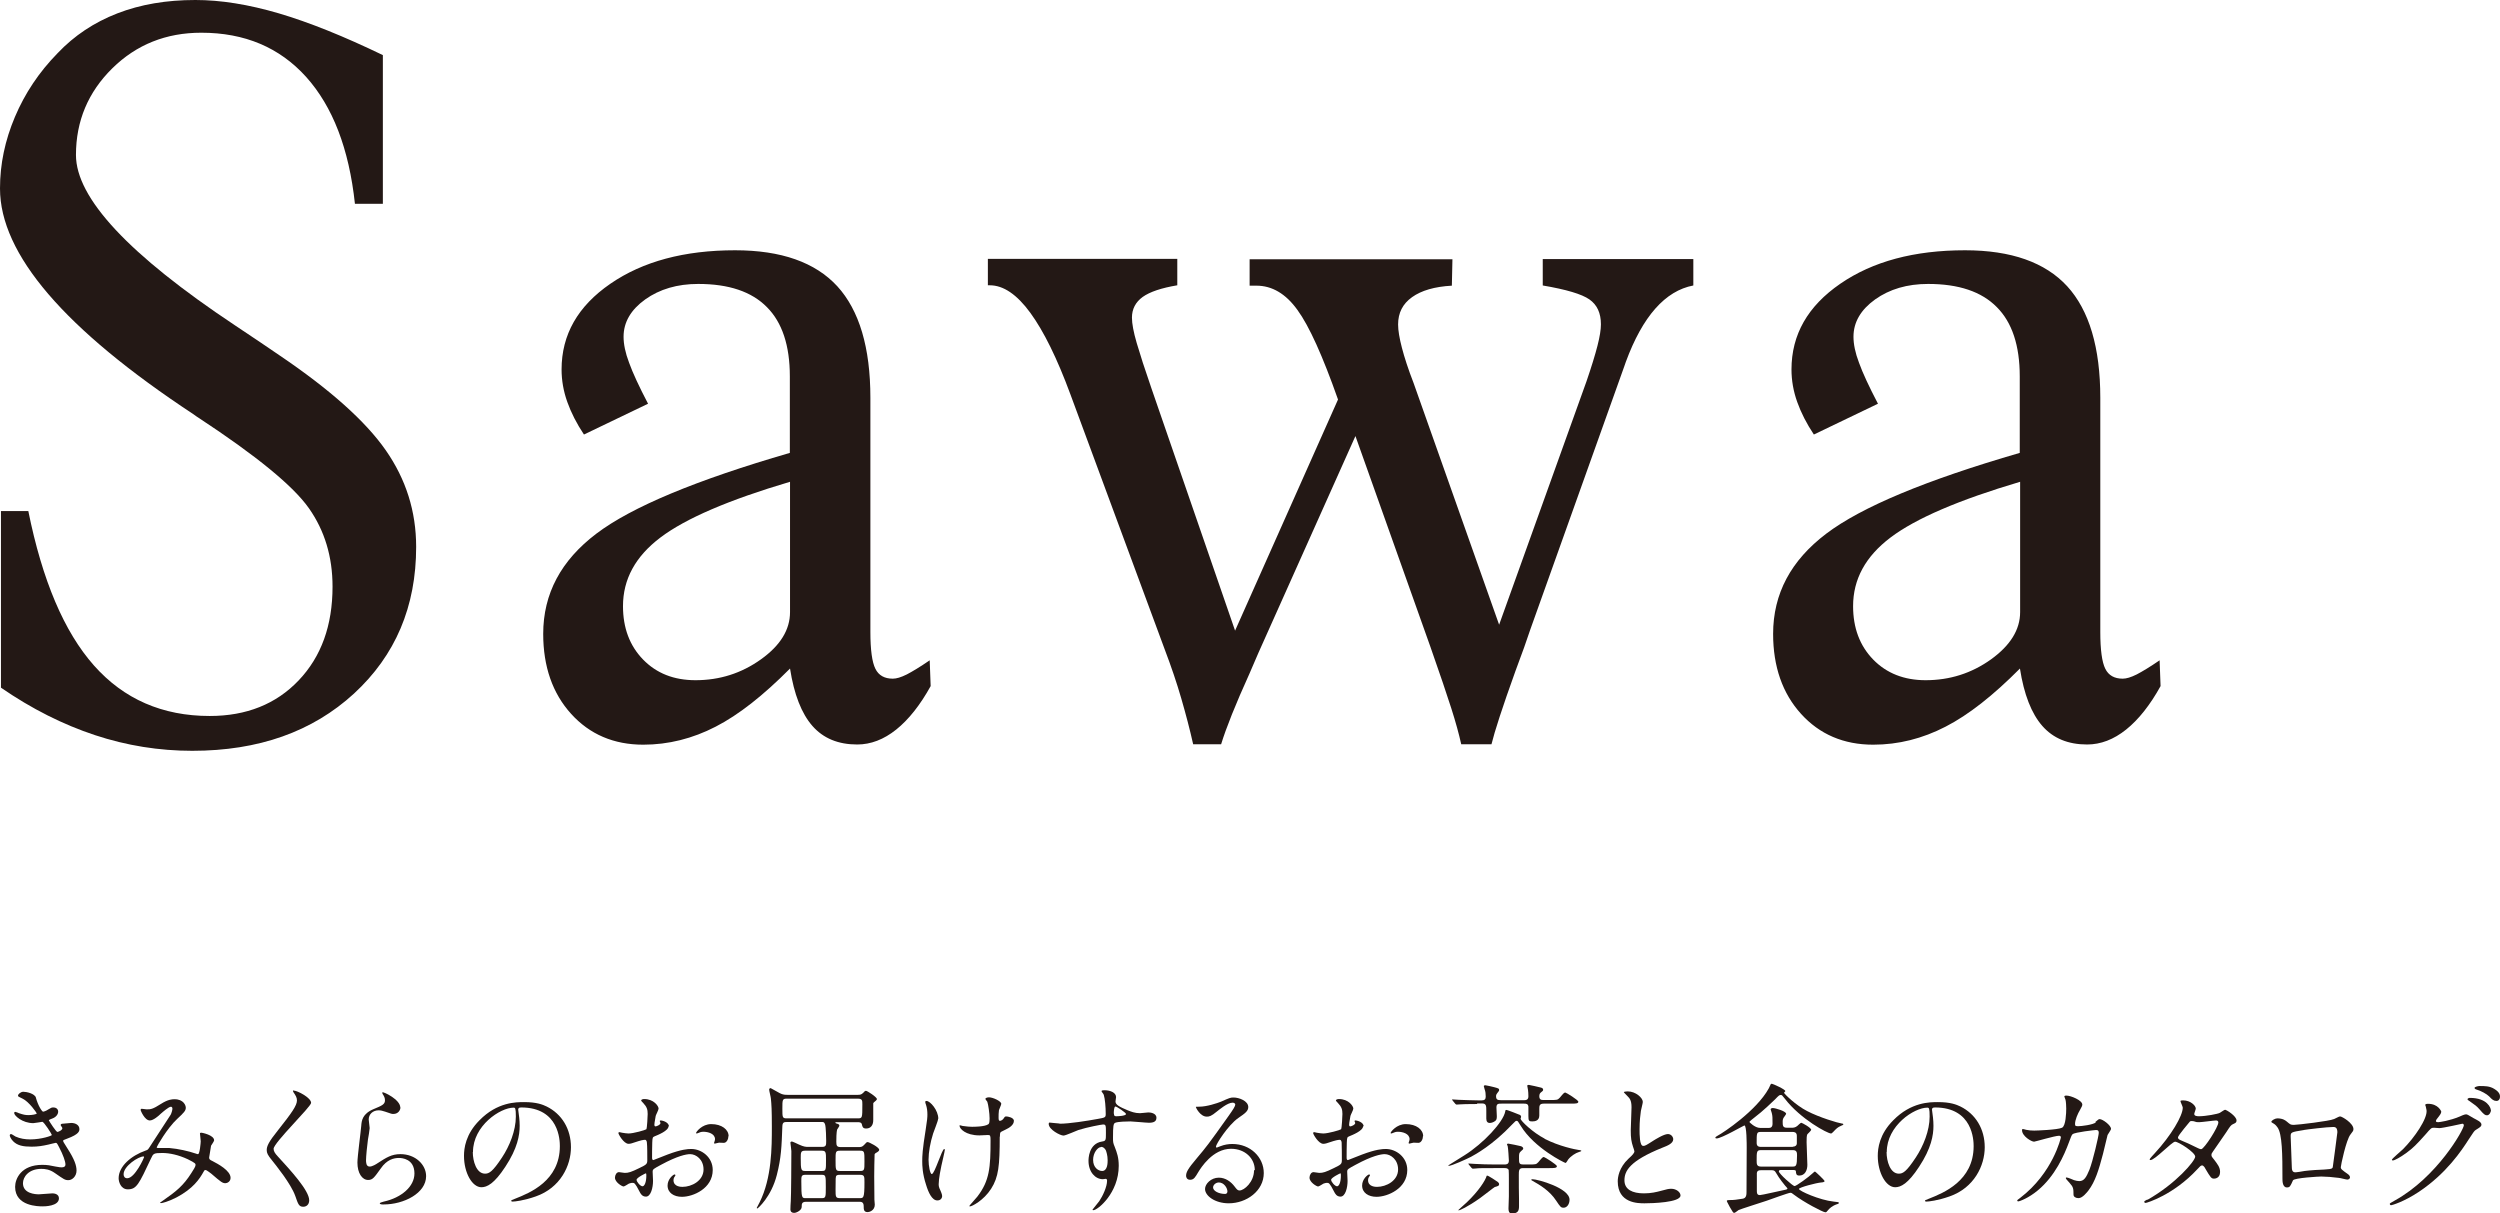
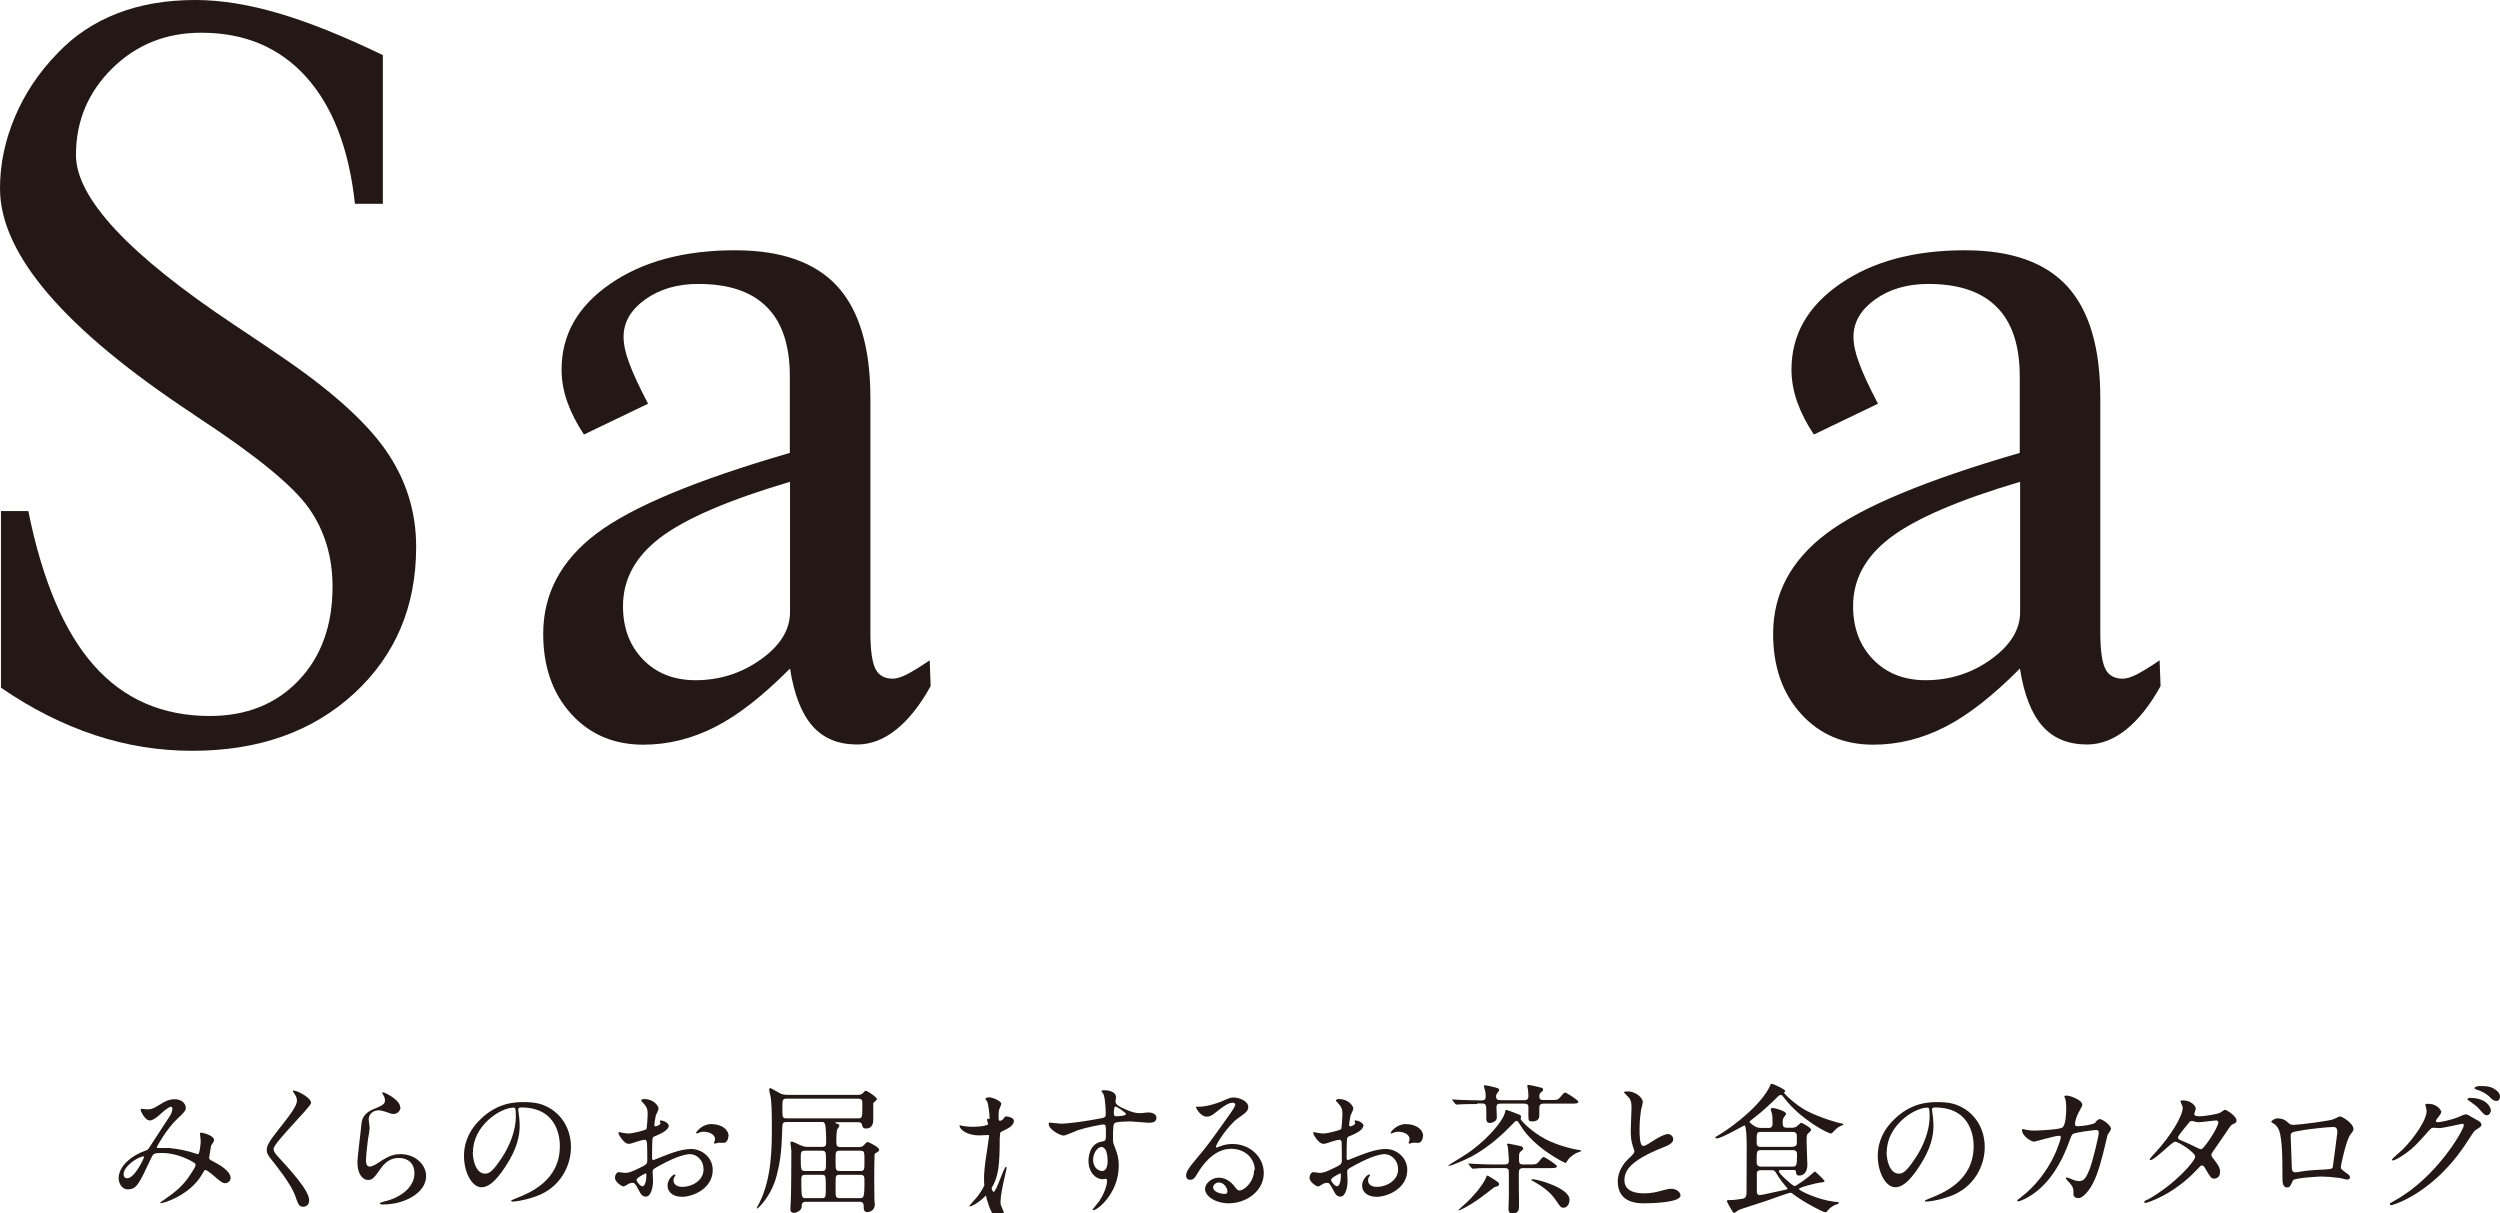
<svg xmlns="http://www.w3.org/2000/svg" id="_レイヤー_2" data-name="レイヤー 2" viewBox="0 0 130.66 63.42">
  <defs>
    <style>
      .cls-1 {
        fill: none;
      }

      .cls-2 {
        fill: #231815;
      }

      .cls-3 {
        clip-path: url(#clippath);
      }
    </style>
    <clipPath id="clippath">
      <rect class="cls-1" y="0" width="130.66" height="63.42" />
    </clipPath>
  </defs>
  <g id="top">
    <g class="cls-3">
-       <path class="cls-2" d="M1.87,57.35c.12.45.33.75.38.75.03,0,.15-.03.28-.12.15-.09.17-.1.26-.1.15,0,.25.09.25.22,0,.12-.09.28-.31.36-.02,0-.18.07-.18.09.05.09.38.61.45.61.03,0,.26-.08.26-.2,0-.03-.09-.13-.09-.16,0-.06.07-.07.1-.07.26-.02.41-.04.45-.04.24,0,.43.12.43.32,0,.1-.01.27-.64.5-.19.07-.21.08-.21.11,0,.04,0,.05.23.41.36.56.47.88.47,1.15,0,.3-.23.5-.42.5s-.23-.04-.71-.37c-.28-.2-.53-.22-.71-.22-.66,0-.96.42-.96.75,0,.54.64.58.83.58.12,0,.61-.05.71-.05.09,0,.34.03.34.26,0,.42-.77.42-.85.42-.21,0-1.44,0-1.44-1.02,0-.42.31-1.15,1.42-1.15.27,0,.41.03.7.09.2.04.27.04.32.04.11,0,.19-.04.19-.15,0-.15-.11-.48-.33-.9-.11-.21-.12-.23-.18-.23-.04,0-.32.08-.38.09-.31.07-.55.11-.88.11-.44,0-.74-.06-.96-.28-.12-.12-.18-.26-.18-.31,0-.05.04-.07.07-.07.04,0,.2.12.23.13.24.11.51.15.77.15.58,0,1.13-.19,1.13-.23s-.41-.69-.5-.69c-.01,0-.4.07-.47.07-.57,0-1-.39-1-.53,0-.02.01-.06.06-.06.03,0,.17.06.19.07.24.08.33.1.5.1s.43-.04.43-.09c0-.02-.39-.6-.74-.77-.21-.1-.24-.11-.24-.16,0-.07.14-.2.28-.2.16,0,.59.09.66.31" />
      <path class="cls-2" d="M6.46,61.37c0,.12.06.21.19.21.4,0,.88-1.07.88-1.1,0-.02,0-.04-.03-.04-.26,0-1.04.5-1.04.93M8.91,57.85c-.09,0-.4.26-.52.37-.09.09-.37.34-.56.34-.27,0-.48-.52-.48-.54,0-.04.01-.07.06-.07s.21.03.25.03c.23,0,.32-.01.76-.29.36-.23.58-.24.7-.24.48,0,.59.33.59.44,0,.15-.07.24-.45.59-.53.49-1.07,1.45-1.07,1.48,0,.04.05.04.07.04.09,0,.5,0,.59,0,.47.04,1,.16,1.38.29.08.03.09.03.12.03.09,0,.14-.6.14-.67,0-.06-.04-.38-.04-.41,0-.04.05-.04.08-.04.02,0,.66.12.66.4,0,.05-.14.24-.16.28,0,.01-.1.6-.1.62,0,.09.04.12.17.18.29.15.95.5.95.88,0,.2-.18.28-.27.28-.15,0-.23-.06-.74-.5-.01,0-.23-.19-.3-.19-.06,0-.08.05-.1.09-.21.38-.55.89-1.43,1.35-.41.21-.73.29-.79.29,0,0-.06,0-.06-.02,0,0,.12-.09.14-.1.72-.5,1.08-.79,1.5-1.45.11-.17.22-.34.22-.42,0-.07,0-.1-.4-.3-.49-.23-.96-.33-1.34-.33-.45,0-.47.03-.59.29-.63,1.34-.75,1.61-1.21,1.61-.37,0-.48-.4-.48-.58,0-.62.65-1.18,1.42-1.45.09-.03.11-.04.18-.15.17-.27,1.08-1.65,1.12-1.72.04-.07.1-.27.09-.33,0-.04-.03-.09-.09-.09" />
      <path class="cls-2" d="M15.36,57c.18,0,.9.37.9.64,0,.2-1.96,2.09-1.96,2.4,0,.12.06.23.22.4.65.71,1.64,1.78,1.64,2.29,0,.24-.16.34-.31.34-.23,0-.27-.14-.42-.57-.23-.64-1.02-1.61-1.21-1.85-.23-.28-.28-.39-.28-.54,0-.2.09-.42.59-1.04.72-.91.99-1.29.99-1.56,0-.15-.07-.26-.18-.42-.02-.04-.04-.07-.02-.09,0-.01.03-.01.05-.01" />
      <path class="cls-2" d="M20.93,57.87c0,.15-.12.35-.37.35-.07,0-.1,0-.43-.12-.12-.04-.23-.07-.34-.07-.3,0-.52.2-.52.48,0,.07.05.38.05.45s-.07.5-.09.6c-.04.27-.1.89-.1,1.07,0,.11,0,.34.19.34.14,0,.35-.13.42-.18.45-.29.72-.47,1.19-.47.78,0,1.34.55,1.34,1.15,0,.89-1.16,1.48-2.22,1.48-.09,0-.2,0-.2-.06,0-.04.16-.07.21-.09.91-.2,1.6-.78,1.6-1.47,0-.77-.66-.81-.81-.81-.26,0-.63.08-.95.55-.34.47-.42.6-.66.6-.31,0-.56-.35-.56-.91,0-.31.18-1.65.2-1.92.02-.26.05-.63.66-.88.41-.17.58-.24.58-.45,0-.14-.05-.22-.12-.33-.01-.03-.04-.07-.01-.09.05-.04.93.38.93.79" />
      <path class="cls-2" d="M24.71,60.21c0,.48.19,1.13.64,1.13.21,0,.39-.09.89-.85.39-.59.72-1.4.72-2.13,0-.44-.03-.47-.12-.47-.69,0-2.12.94-2.12,2.32M27.08,57.97s.01.05.01.08c.03.23.07.47.07.79,0,.49-.11,1.17-.75,2.14-.58.89-.96,1.07-1.25,1.07-.48,0-.91-.75-.91-1.64,0-.39.08-1.13.81-1.86.93-.95,1.91-.95,2.33-.95.66,0,.97.13,1.18.23.79.39,1.27,1.17,1.27,2.13s-.55,2.12-1.84,2.57c-.62.22-1.1.27-1.21.27-.03,0-.07,0-.07-.05,0-.02.01-.03.2-.1.76-.3,2.34-.93,2.34-2.75,0-.28-.03-2.02-2.02-2.02-.15,0-.15.06-.15.1" />
      <path class="cls-2" d="M38.07,59.38c0,.15-.09.35-.24.35-.04,0-.21-.01-.25-.01-.04,0-.19.05-.22.05-.01,0-.04,0-.04-.04,0-.01.02-.05.02-.06.01-.04.03-.08.03-.13,0-.29-.36-.39-.61-.39-.12,0-.18.03-.28.07-.03.01-.05.02-.07.02s-.03,0-.03-.03c0-.05.31-.46.79-.46.56,0,.91.29.91.63M33.27,61.66c0,.11.2.34.31.34.1,0,.2-.2.2-.56,0-.03,0-.1-.02-.12-.02,0-.49.23-.49.34M34.94,58.86c0,.24-.56.46-.73.53-.1.04-.11.07-.12.32-.01.16-.01.75-.01.79,0,.04,0,.13.07.13.02,0,.62-.25.74-.29.72-.27,1.05-.29,1.24-.29.53,0,1.12.42,1.12,1.1,0,.96-1.02,1.4-1.61,1.4-.42,0-.75-.21-.75-.59,0-.34.3-.58.37-.58.02,0,.04.02.04.04,0,.02-.01.04-.03.06-.02.03-.07.09-.07.2,0,.35.4.35.47.35.48,0,1.1-.32,1.1-.91,0-.52-.39-.8-.7-.8-.2,0-.66.09-1.51.55-.41.22-.45.24-.45.37,0,.08.02.41.02.48,0,.34-.11.82-.37.82-.2,0-.28-.15-.34-.27-.23-.45-.27-.45-.37-.45-.07,0-.14.03-.18.04-.04.02-.23.15-.28.15-.08,0-.45-.22-.45-.46,0-.13.08-.29.21-.29.04,0,.26.04.3.04.2,0,.33-.04.76-.25.37-.18.42-.21.42-.41,0-.17,0-.79-.02-.91,0-.05-.02-.16-.1-.16-.09,0-.29.05-.34.07-.37.12-.41.14-.52.14-.25,0-.53-.5-.53-.56,0-.04.03-.05.06-.05.02,0,.11.03.13.03.13.02.24.04.34.04.26,0,.88-.18.93-.22.04-.05.07-.72.07-.8,0-.23-.04-.37-.24-.58-.01-.01-.1-.1-.1-.12,0-.07.12-.08.16-.08.49,0,.75.36.75.5,0,.07-.14.33-.15.38,0,.05-.07.34-.07.47,0,.03.01.08.06.08.05,0,.26-.08.26-.18,0-.01-.04-.09-.04-.1,0,0,.01-.02.03-.03.1-.01.45.09.45.31" />
      <path class="cls-2" d="M43.9,61.4c-.07,0-.12,0-.18.04-.05.05-.05.12-.05.74,0,.36,0,.44.23.44h1.03c.2,0,.25,0,.25-.83,0-.3,0-.39-.23-.39h-1.04ZM43.9,60.14c-.23,0-.23.06-.23.49,0,.51,0,.57.23.57h1.05c.23,0,.23-.06.23-.49,0-.52,0-.57-.23-.57h-1.05ZM42.95,62.62c.21,0,.21-.06.21-.58,0-.58,0-.64-.21-.64h-.86c-.21,0-.21.09-.21.33,0,.89.03.89.23.89h.85ZM42.95,61.2c.22,0,.22-.05.22-.56,0-.41,0-.5-.22-.5h-.88c-.22,0-.22.1-.22.38,0,.63.02.68.23.68h.87ZM41.13,57.42c-.24,0-.24.05-.24.52s0,.51.24.51h3.69c.25,0,.25-.01.25-.73,0-.2,0-.3-.24-.3h-3.7ZM44.88,59.95c.1,0,.18,0,.28-.11.12-.14.14-.15.19-.15.07,0,.6.27.6.4,0,.05-.04.09-.09.12-.09.05-.13.07-.15.12-.01.04-.02,1.08-.02,1.15,0,.1.01,1.02.01,1.22,0,.04.02.23.02.26,0,.31-.29.39-.37.39-.21,0-.21-.15-.21-.31,0-.23-.14-.23-.23-.23h-2.78c-.23,0-.23.12-.23.27,0,.17-.27.31-.39.31-.2,0-.2-.15-.2-.18,0-.07.01-.35.02-.44.02-.24.03-2.16.03-2.61,0-.07-.05-.4-.05-.44,0-.04.04-.06.08-.06.03,0,.31.13.37.16.26.12.36.12.48.12h.73c.21,0,.21-.1.21-.31,0-.09-.01-.74-.06-.87-.04-.12-.09-.12-.16-.12h-1.82c-.14,0-.24,0-.25.21-.04,1.09-.06,1.66-.29,2.56-.29,1.14-.99,1.75-1.02,1.75-.01,0-.03-.01-.03-.03,0,0,.13-.25.15-.29.64-1.28.64-2.89.64-3.95,0-.89-.02-1.18-.05-1.47,0-.07-.09-.4-.09-.47,0-.04.02-.08.08-.08,0,0,.45.25.47.26.16.09.3.09.42.09h3.66c.09,0,.18,0,.28-.1.07-.08.1-.11.15-.11.07,0,.57.33.57.43,0,.04-.04.07-.07.1-.03.02-.12.1-.12.12,0,.01,0,.8,0,.87,0,.08,0,.45-.38.45-.17,0-.19-.11-.21-.2-.02-.13-.15-.13-.2-.13h-1.1c-.07,0-.09,0-.09.02,0,.03.03.04.09.06.04,0,.12.04.12.1,0,.04-.11.18-.12.21,0,.03-.04.09-.04.63,0,.21.03.28.23.28h.97Z" />
-       <path class="cls-2" d="M52.25,59.41c0,1.51-.06,2.11-.45,2.72-.39.61-1,.92-1.1.92-.01,0-.04,0-.04-.02s.36-.41.42-.49c.64-.83.69-1.53.69-2.93,0-.25-.01-.29-.13-.29-.07,0-.4.02-.45.02-.72,0-1.04-.35-1.04-.5,0-.01,0-.03.02-.03.04,0,.12.04.17.04.18.03.37.04.46.04.11,0,.66,0,.85-.13.04-.03.07-.06.07-.31s-.07-.74-.12-.87c-.01-.02-.1-.12-.1-.15,0-.04.09-.08.19-.08.2,0,.64.2.64.34,0,.06-.11.28-.12.33-.02.12-.02.28-.02.38,0,.12.01.18.07.18.07,0,.16-.07.19-.12.07-.1.07-.11.15-.11.05,0,.39.05.39.23,0,.22-.25.37-.42.45-.23.11-.27.13-.29.17-.02.04-.02.17-.02.2M49.03,58.47c0,.12-.23.66-.26.77-.15.47-.24.98-.24,1.37,0,.33.08.75.17.75.15,0,.53-1.31.65-1.31.02,0,.03.03.03.05,0,.06-.15.69-.18.83-.03.14-.14.67-.14.96,0,.07,0,.15.09.33.01.03.09.19.09.29,0,.12-.09.23-.25.23-.28,0-.47-.42-.59-.82-.19-.58-.2-1-.2-1.23,0-.28.01-.59.18-1.65.08-.51.09-.64.09-.79,0-.18-.02-.34-.07-.5-.04-.11-.04-.12-.04-.15s0-.06.06-.06c.2,0,.62.49.62.93" />
+       <path class="cls-2" d="M52.25,59.41c0,1.51-.06,2.11-.45,2.72-.39.61-1,.92-1.1.92-.01,0-.04,0-.04-.02s.36-.41.42-.49c.64-.83.69-1.53.69-2.93,0-.25-.01-.29-.13-.29-.07,0-.4.02-.45.02-.72,0-1.04-.35-1.04-.5,0-.01,0-.03.02-.03.04,0,.12.04.17.04.18.03.37.04.46.04.11,0,.66,0,.85-.13.04-.03.07-.06.07-.31s-.07-.74-.12-.87c-.01-.02-.1-.12-.1-.15,0-.04.09-.08.19-.08.2,0,.64.2.64.34,0,.06-.11.28-.12.33-.02.12-.02.28-.02.38,0,.12.01.18.07.18.07,0,.16-.07.19-.12.07-.1.07-.11.15-.11.05,0,.39.05.39.23,0,.22-.25.37-.42.45-.23.11-.27.13-.29.17-.02.04-.02.17-.02.2c0,.12-.23.66-.26.77-.15.47-.24.98-.24,1.37,0,.33.08.75.17.75.15,0,.53-1.31.65-1.31.02,0,.03.03.03.05,0,.06-.15.69-.18.83-.03.14-.14.67-.14.96,0,.07,0,.15.09.33.01.03.09.19.09.29,0,.12-.09.23-.25.23-.28,0-.47-.42-.59-.82-.19-.58-.2-1-.2-1.23,0-.28.01-.59.18-1.65.08-.51.09-.64.09-.79,0-.18-.02-.34-.07-.5-.04-.11-.04-.12-.04-.15s0-.06.06-.06c.2,0,.62.49.62.93" />
      <path class="cls-2" d="M58.22,58.2c0,.12.03.14.13.14.03,0,.5-.01.5-.12,0-.06-.49-.4-.56-.39-.05.01-.08.18-.08.37M57.55,59.95c-.18,0-.42.3-.42.67,0,.41.28.58.47.58.29,0,.29-.44.29-.56,0-.26-.07-.45-.09-.51-.02-.05-.11-.19-.25-.19M55.38,58.73c.5,0,1.45-.15,1.99-.25.38-.07.42-.07.42-.26,0-.36-.04-.8-.1-.99,0-.04-.12-.17-.12-.2,0-.05.11-.05.15-.05.32,0,.61.13.61.36,0,.04-.03.19-.03.23,0,.17.21.28.64.46.18.07.37.15.64.15.07,0,.38-.04.44-.04.09,0,.42.03.42.28,0,.19-.14.26-.39.26-.15,0-.83-.07-.97-.07-.18,0-.65.01-.79.07-.1.04-.12.15-.12.79,0,.2,0,.26.09.47.12.31.21.56.21.99,0,1.42-1.1,2.32-1.33,2.32-.01,0-.04,0-.04-.03,0-.01.3-.37.35-.44.19-.28.41-.76.41-1.07,0-.02,0-.1-.07-.1-.02,0-.13.02-.15.02-.39,0-.75-.37-.75-.96,0-.09,0-.9.71-1.01.2-.03.2-.07.2-.45,0-.39,0-.44-.15-.44-.07,0-.82.14-1.29.29-.12.04-.66.29-.78.29-.16,0-.77-.31-.77-.61,0-.03.01-.07.04-.07.07,0,.42.05.53.05" />
      <path class="cls-2" d="M63.71,61.8c-.18,0-.31.14-.31.26,0,.19.31.34.63.34.07,0,.12-.05.12-.13,0-.18-.18-.47-.45-.47M65.58,61.15c0-.6-.5-1.11-1.24-1.11-.96,0-1.58,1-1.72,1.23-.15.25-.22.39-.42.39-.18,0-.21-.15-.21-.2,0-.18.06-.34.58-.95.47-.56.55-.65,1.65-2.2.24-.34.34-.5.34-.58,0-.05-.05-.1-.14-.1-.27,0-.7.37-.83.47-.29.24-.39.26-.52.26-.34,0-.57-.47-.57-.5,0-.02.02-.02.18-.02.39,0,.93-.18,1.13-.26.45-.2.5-.22.66-.22.29,0,.77.18.77.5,0,.21-.17.33-.52.57-.53.37-1.17,1.37-1.17,1.5,0,.02.02.05.04.05.04-.01.14-.05.18-.07.23-.09.44-.12.64-.12.94,0,1.64.69,1.64,1.52,0,.93-.9,1.58-1.83,1.58-.72,0-1.24-.39-1.24-.75,0-.26.31-.59.72-.59.34,0,.63.2.83.47.1.13.15.2.25.2.25,0,.76-.45.76-1.05" />
      <path class="cls-2" d="M74.37,59.38c0,.15-.09.35-.24.35-.04,0-.21-.01-.25-.01-.04,0-.19.05-.22.05-.01,0-.04,0-.04-.04,0-.01.02-.05.02-.06.01-.04.03-.08.03-.13,0-.29-.36-.39-.61-.39-.12,0-.18.03-.28.07-.03.01-.05.02-.07.02-.02,0-.03,0-.03-.03,0-.05.31-.46.79-.46.56,0,.91.29.91.63M69.57,61.66c0,.11.2.34.31.34.1,0,.2-.2.2-.56,0-.03,0-.1-.02-.12-.02,0-.49.23-.49.34M71.24,58.86c0,.24-.56.46-.73.53-.1.04-.11.07-.12.32-.01.16-.01.75-.01.79,0,.04,0,.13.07.13.02,0,.62-.25.74-.29.72-.27,1.05-.29,1.24-.29.53,0,1.12.42,1.12,1.1,0,.96-1.02,1.4-1.61,1.4-.42,0-.75-.21-.75-.59,0-.34.3-.58.37-.58.02,0,.04.02.04.04,0,.02-.01.04-.03.06-.02.03-.07.09-.07.2,0,.35.4.35.47.35.48,0,1.1-.32,1.1-.91,0-.52-.39-.8-.7-.8-.2,0-.66.09-1.51.55-.41.22-.45.24-.45.37,0,.08.02.41.02.48,0,.34-.11.82-.37.82-.2,0-.28-.15-.34-.27-.23-.45-.27-.45-.37-.45-.07,0-.14.03-.18.04-.04.02-.23.15-.28.15-.08,0-.45-.22-.45-.46,0-.13.08-.29.21-.29.04,0,.26.04.3.04.2,0,.33-.04.76-.25.37-.18.42-.21.42-.41,0-.17,0-.79-.01-.91,0-.05-.02-.16-.1-.16-.09,0-.29.05-.34.07-.37.12-.41.14-.52.14-.25,0-.53-.5-.53-.56,0-.04.03-.05.06-.05.02,0,.11.03.13.03.13.02.24.04.34.04.26,0,.88-.18.93-.22.04-.05.07-.72.07-.8,0-.23-.04-.37-.24-.58-.01-.01-.1-.1-.1-.12,0-.07.12-.08.16-.08.49,0,.75.36.75.5,0,.07-.14.33-.15.38,0,.05-.07.34-.07.47,0,.03.01.08.06.08.05,0,.26-.08.26-.18,0-.01-.04-.09-.04-.1,0,0,.01-.02.03-.03.1-.01.45.09.45.31" />
      <path class="cls-2" d="M80.02,61.66s.04-.03.07-.03c.27,0,1.94.46,1.94,1.07,0,.23-.13.42-.31.42-.14,0-.17-.04-.39-.37-.34-.52-.85-.82-1.26-1.05,0,0-.04-.02-.04-.03M78.06,61.05c-.57,0-.78,0-.93.02-.02,0-.13.01-.15.01s-.04-.01-.07-.04l-.14-.17s-.03-.04-.03-.05c0,0,0-.01.02-.01.05,0,.28.02.32.02.36.02.66.03,1.01.03h.55c.07,0,.22,0,.22-.2,0-.09-.04-.68-.06-.75,0-.01-.04-.09-.04-.1s.01-.04.07-.04c.05,0,.56.11.64.13.1.02.14.09.14.12,0,.04-.01.06-.12.15-.1.09-.1.13-.1.35,0,.26,0,.34.22.34h.32c.32,0,.36,0,.47-.12.2-.24.23-.27.29-.27.04,0,.68.4.68.48,0,.1-.15.1-.39.1h-1.38c-.22,0-.22.13-.22.37,0,.52,0,.81.01,1.24,0,.12,0,.3,0,.39,0,.23-.06.37-.37.37-.16,0-.18-.13-.18-.26,0-.09.02-.53.02-.63,0-.28,0-.55,0-.88,0-.16,0-.45-.01-.5-.04-.1-.15-.1-.21-.1h-.59ZM77.73,61.44c.05,0,.53.31.56.34.03.03.06.07.06.11,0,.09-.06.1-.23.15-.02,0-.65.5-.77.58-.66.47-1.07.64-1.11.64-.01,0-.02-.01-.02-.02,0-.01.39-.35.44-.4.61-.58.98-1.15,1.04-1.39,0,0,.02,0,.03,0M77.21,57.7c-.54,0-.79.01-.93.02-.02,0-.13.01-.15.01s-.04-.01-.07-.04l-.14-.17s-.03-.04-.03-.05,0-.01.02-.01c.05,0,.28.02.32.02.36.01.66.03,1.01.03h.21c.15,0,.2-.07.2-.2s-.01-.26-.06-.39c0-.01-.04-.13-.04-.15,0-.04.04-.05.08-.05.05,0,.38.08.46.1.22.06.26.07.26.14,0,.04,0,.06-.11.19-.04.06-.05.08-.05.13,0,.18.06.22.26.22h1.21c.07,0,.22,0,.22-.2,0-.12-.01-.28-.02-.33,0-.04-.04-.19-.04-.22,0-.04.04-.05.08-.05.05,0,.55.12.63.14.08.02.12.05.12.12,0,.04-.03.07-.11.13-.04.03-.09.08-.09.2,0,.2.12.2.23.2h.37c.32,0,.36,0,.47-.12.2-.24.23-.27.29-.27.04,0,.68.39.68.48,0,.1-.15.1-.39.1h-1.42c-.23,0-.23.12-.23.29,0,.04,0,.29,0,.33,0,.27-.22.31-.37.31-.17,0-.2-.03-.2-.28v-.5c-.02-.14-.11-.15-.23-.15h-1.17c-.17,0-.27,0-.27.2,0,.07.02.39.02.46,0,.14-.02.2-.09.25-.08.06-.19.1-.28.1-.12,0-.18-.08-.18-.23,0-.06,0-.34,0-.39,0-.28,0-.4-.23-.4h-.26ZM80.73,59.52c.76.39,1.61.56,1.77.58.03,0,.15.02.15.05,0,.02-.1.05-.13.06-.17.05-.42.21-.56.39-.02.03-.1.18-.14.18-.04,0-1.63-.77-2.34-1.94-.14-.23-.16-.26-.21-.26s-.07.01-.23.18c-1.04,1.1-1.94,1.58-2.16,1.7-.25.13-1.01.47-1.15.47-.02,0-.04-.01-.04-.02,0,0,.78-.49.85-.53.99-.62,2.03-1.74,2.13-2.29,0-.06.02-.08.07-.08.04,0,.63.23.67.25.02,0,.09.04.09.11,0,.02-.02.06-.03.1.01.11.64.72,1.26,1.04" />
      <path class="cls-2" d="M85.11,60.56c.22-.2.31-.3.31-.39,0-.02-.05-.19-.07-.23-.09-.28-.12-.45-.12-.86,0-.17.04-1.01.04-1.21,0-.37-.1-.47-.22-.59-.15-.16-.18-.18-.18-.2,0-.03.18-.04.2-.04.42,0,.79.34.79.55,0,.07-.09.4-.1.47-.03.2-.07.54-.07.96,0,.28,0,.87.19.87.1,0,.15-.03.54-.28.08-.05.54-.34.75-.34.17,0,.28.15.28.27,0,.22-.3.34-.56.44-1.74.7-1.99,1.23-1.99,1.71s.42.68,1.02.68c.37,0,.66-.07.88-.13.33-.09.41-.11.55-.11.25,0,.48.17.48.35,0,.37-1.49.41-1.88.41-.34,0-1.4,0-1.4-1.15,0-.2.06-.71.56-1.18" />
      <path class="cls-2" d="M92.04,61.16c-.12,0-.2.02-.22.15,0,.03,0,.82,0,.92,0,.11,0,.23.16.23.1,0,1.08-.23,1.29-.27.04,0,.15-.03.15-.07,0-.02-.09-.12-.12-.15-.04-.05-.3-.36-.47-.66-.07-.13-.12-.15-.24-.15h-.54ZM93.7,59.93c.12,0,.21-.06.21-.18v-.39c0-.2-.17-.2-.21-.2h-1.68c-.21,0-.21.06-.21.58,0,.2.16.2.21.2h1.68ZM93.69,60.97c.18,0,.23-.03.23-.58,0-.13,0-.28-.21-.28h-1.68c-.22,0-.22.09-.22.55,0,.17,0,.31.22.31h1.67ZM92.43,58.95c.07,0,.21,0,.21-.22,0-.32,0-.4-.04-.56,0-.03-.06-.16-.06-.19,0-.05.07-.07.11-.07.14,0,.7.17.7.3,0,.04-.12.18-.14.22-.02.04-.04.09-.04.19,0,.2,0,.32.22.32h.26c.06,0,.17,0,.28-.09.03-.03.18-.17.21-.17.04,0,.52.26.52.37,0,.04-.17.2-.2.23-.04.07-.04.23-.04.42s.04,1.01.04,1.18c0,.29-.13.56-.42.56-.16,0-.17-.09-.18-.22,0-.07-.07-.07-.2-.07h-.61s-.08,0-.08.07c0,.12.73.77.82.77.09,0,.74-.47.97-.69.02-.02.07-.07.1-.07.02,0,.5.45.5.5,0,.05-.12.07-.17.07-.26.02-1.17.26-1.17.34,0,.1,1.07.58,1.81.66.22.02.28.03.28.07,0,.04-.09.07-.11.07-.24.08-.4.23-.46.31-.07.09-.09.11-.14.11-.12,0-1.13-.53-1.64-.92-.1-.08-.13-.1-.19-.1-.09,0-1.05.35-1.25.42-.18.06-1.37.44-1.45.48-.04.02-.18.15-.23.15-.06,0-.07-.03-.23-.3-.02-.05-.16-.29-.16-.32,0-.05.09-.05.15-.05.25,0,.34-.02.68-.07.2-.03.2-.23.2-.36,0-.26.01-1.94.01-2.31,0-.18,0-1.16-.12-1.16-.03,0-1.2.68-1.45.68-.03,0-.07-.01-.07-.04,0-.04.1-.09.13-.11.29-.15,2.02-1.3,2.66-2.46.02-.03.08-.18.1-.21,0-.02.04-.04.06-.04.04,0,.71.29.71.39,0,.01-.07.07-.07.08,0,.05.62.66,1.21.96.63.33,1.6.62,1.81.65.03,0,.08.01.08.04,0,.04-.04.04-.12.08-.18.08-.23.13-.41.32-.07.07-.08.08-.12.08-.17,0-1.58-.74-2.41-1.82-.14-.18-.15-.19-.2-.19-.08,0-.09,0-.31.23-.07.07-.65.63-1.08.95-.05.04-.26.2-.26.23,0,.01.29.31.56.31h.39Z" />
      <path class="cls-2" d="M98.6,60.21c0,.48.19,1.13.64,1.13.21,0,.39-.09.89-.85.39-.59.72-1.4.72-2.13,0-.44-.03-.47-.12-.47-.69,0-2.12.94-2.12,2.32M100.97,57.97s.01.05.01.08c.03.23.07.47.07.79,0,.49-.11,1.17-.75,2.14-.58.89-.96,1.07-1.25,1.07-.48,0-.91-.75-.91-1.64,0-.39.08-1.13.81-1.86.93-.95,1.91-.95,2.33-.95.66,0,.97.13,1.18.23.79.39,1.27,1.17,1.27,2.13s-.55,2.12-1.84,2.57c-.62.22-1.1.27-1.21.27-.03,0-.07,0-.07-.05,0-.02.01-.03.2-.1.76-.3,2.34-.93,2.34-2.75,0-.28-.03-2.02-2.02-2.02-.15,0-.15.06-.15.1" />
      <path class="cls-2" d="M109.51,58.64c.16-.14.18-.15.23-.15.15,0,.59.32.59.51,0,.06-.16.27-.18.32-.01.04-.2.83-.24.99-.22.84-.41,1.45-.76,1.91-.08.1-.31.4-.52.4-.14,0-.26-.07-.26-.18,0-.32-.01-.4-.2-.61-.18-.2-.2-.22-.2-.26,0-.03.02-.03.04-.03.07,0,.34.12.39.14.1.03.19.05.27.05.26,0,.37-.21.53-.59.18-.45.49-1.78.49-1.93,0-.15-.08-.15-.15-.15-.04,0-1.09.11-1.22.22-.05.04-.1.19-.18.4-.26.71-.74,1.79-1.63,2.53-.49.41-.96.58-1.03.58-.02,0-.05-.01-.05-.04s.01-.04.15-.14c1.72-1.31,2.13-3.15,2.13-3.16,0-.07-.04-.09-.1-.09-.21,0-1.25.31-1.3.31-.14,0-.63-.29-.63-.6,0-.03,0-.06.04-.06.03,0,.04,0,.18.04.15.03.26.04.42.04.11,0,1.23-.04,1.45-.15.2-.09.22-.79.22-1,0-.1-.01-.37-.04-.47,0-.02-.06-.14-.06-.16,0-.05.08-.05.11-.05.23,0,.83.25.83.47,0,.06-.03.12-.12.28-.12.2-.26.52-.26.74,0,.11.05.11.18.11.14,0,.76-.07.91-.2" />
      <path class="cls-2" d="M115.94,58.66c0-.08-.07-.1-.12-.1-.11,0-.75.09-.88.09-.1,0-.15,0-.22-.03-.07-.02-.1-.03-.18-.03-.02,0-.06,0-.09.03,0,0-.62.73-.62.82,0,.1.07.12.25.2.23.09.28.12.8.37.03.01.12.06.17.05.16-.03.89-1.15.89-1.4M112.23,62.71c1.5-.85,2.5-2.04,2.5-2.26s-.87-.78-1.05-.78c-.17,0-1.05.96-1.29.96-.03,0-.04-.02-.04-.04,0-.03.23-.28.26-.31.87-.94,1.47-1.97,1.47-2.39,0-.06-.12-.29-.12-.34,0-.04.09-.04.14-.04.39,0,.66.28.66.43,0,.04-.08.24-.08.28,0,.11.15.12.25.12.35,0,.99-.12,1.09-.18.04-.02.23-.16.27-.16.07,0,.6.33.6.56,0,.11-.05.13-.18.19-.11.05-.14.09-.36.43-.1.16-.6.86-.69,1-.07.1-.08.12-.08.18,0,.07,0,.08.14.25.17.23.31.39.31.64,0,.34-.28.35-.31.35-.15,0-.18-.05-.46-.52-.01-.03-.09-.17-.17-.17-.07,0-.11.05-.25.2-1.24,1.34-2.64,1.76-2.7,1.76-.01,0-.08,0-.07-.07,0-.03.02-.03.16-.11" />
      <path class="cls-2" d="M120.41,59.06c-.69.11-.69.12-.69.34,0,.23.06,1.37.06,1.62s.13.25.2.25c.05,0,.31-.04.47-.07.1-.01.33-.04.54-.05.81-.04.9-.04.93-.15,0-.02.24-1.75.24-1.82,0-.08,0-.28-.2-.28-.34,0-1.4.13-1.57.16M121.98,58.49c.25-.12.27-.14.33-.14.09,0,.69.35.69.66,0,.09-.03.12-.16.29-.22.28-.5,1.61-.5,1.7,0,.1.04.13.39.38.04.03.09.09.09.15,0,.09-.09.12-.14.12-.07,0-.38-.09-.45-.09-.29-.04-.69-.07-.91-.07-.12,0-1.41.07-1.48.2-.14.31-.16.37-.32.37-.23,0-.23-.35-.23-.44,0-1.28-.01-2.36-.26-2.7-.11-.15-.14-.16-.29-.25-.02-.01-.03-.03-.03-.04,0-.07.2-.18.31-.18.3,0,.44.12.5.17.19.16.2.17.37.17.2,0,1.88-.2,2.08-.3" />
      <path class="cls-2" d="M130.36,56.91c.3.18.3.34.3.42,0,.11-.07.21-.18.21-.15,0-.23-.07-.39-.24-.12-.12-.42-.29-.67-.36-.07-.02-.09-.06-.09-.08,0-.06.19-.1.26-.1.28,0,.53,0,.77.15M130.19,58.01c0,.12-.09.28-.21.28-.1,0-.16-.04-.39-.31-.15-.17-.22-.22-.52-.43-.04-.02-.11-.07-.11-.1s.06-.07.12-.07c.93,0,1.1.54,1.1.63M126.75,57.76c0-.07.1-.07.16-.07.51,0,.68.38.68.41,0,.09-.07.18-.22.37-.04.05-.06.08-.06.12,0,.06.09.06.12.06.07,0,.61-.08,1.11-.29.09-.04.26-.12.34-.12.07,0,.1.02.4.2.04.02.23.12.27.15.08.05.14.12.14.18,0,.1-.05.13-.29.28-.08.05-.11.09-.37.49-.37.58-1.16,1.78-2.61,2.75-.8.53-1.41.7-1.45.7-.04,0-.07-.03-.07-.07,0-.03.02-.04.25-.17,2.23-1.23,3.62-3.72,3.62-3.94,0-.07-.06-.08-.08-.08-.01,0-1.02.23-1.2.23-.04,0-.24-.02-.28-.02-.14,0-.15.01-.46.37-.45.5-.63.69-.99.95-.3.22-.61.39-.7.39-.04,0-.05-.02-.05-.04,0-.05.49-.46.58-.55.59-.59,1.29-1.6,1.23-2.04,0-.04-.05-.2-.05-.23" />
      <path class="cls-2" d="M.05,26.71h1.43c.73,3.62,1.87,6.31,3.43,8.07,1.56,1.76,3.58,2.64,6.05,2.64,1.92,0,3.47-.62,4.65-1.86,1.18-1.24,1.77-2.87,1.77-4.9,0-1.56-.41-2.92-1.23-4.09-.82-1.17-2.75-2.75-5.78-4.74-.05-.03-.14-.09-.26-.18C3.37,17.21,0,13.28,0,9.85,0,8.58.26,7.34.78,6.11c.52-1.23,1.26-2.34,2.23-3.33.87-.92,1.91-1.61,3.12-2.08,1.21-.47,2.57-.7,4.08-.7,1.32,0,2.77.23,4.37.7,1.59.47,3.4,1.2,5.43,2.18v7.77h-1.46c-.31-2.88-1.16-5.08-2.55-6.63-1.39-1.54-3.21-2.31-5.48-2.31-1.84,0-3.39.62-4.65,1.86-1.26,1.24-1.9,2.75-1.9,4.53,0,2.25,2.76,5.21,8.29,8.89,1.02.68,1.81,1.21,2.36,1.59,2.63,1.78,4.48,3.43,5.54,4.95,1.06,1.52,1.59,3.2,1.59,5.05,0,3.12-1.08,5.67-3.25,7.67-2.17,1.99-4.98,2.99-8.45,2.99-1.73,0-3.43-.27-5.09-.82-1.66-.55-3.3-1.37-4.91-2.48v-9.22Z" />
      <path class="cls-2" d="M41.29,31.99v-6.81c-3.21.95-5.46,1.92-6.77,2.91-1.31.99-1.96,2.18-1.96,3.59,0,1.14.35,2.07,1.05,2.79.7.72,1.61,1.08,2.74,1.08,1.26,0,2.4-.36,3.42-1.09s1.52-1.55,1.52-2.47M48.65,35.84c-.55,1-1.16,1.77-1.81,2.29-.65.52-1.33.78-2.04.78-.99,0-1.77-.32-2.34-.97-.57-.65-.96-1.65-1.17-3-1.39,1.4-2.68,2.42-3.89,3.04-1.2.62-2.47.94-3.78.94-1.54,0-2.8-.54-3.77-1.61-.97-1.07-1.46-2.47-1.46-4.18,0-2.1.93-3.84,2.78-5.24,1.85-1.4,5.22-2.8,10.11-4.22v-4c0-1.61-.4-2.82-1.2-3.62-.8-.81-1.99-1.21-3.59-1.21-1.09,0-2.01.27-2.77.81-.75.54-1.13,1.19-1.13,1.95,0,.38.09.84.29,1.36.19.53.52,1.24.99,2.14l-3.35,1.61c-.38-.57-.67-1.14-.87-1.7-.2-.56-.3-1.13-.3-1.7,0-1.82.85-3.31,2.55-4.48,1.7-1.17,3.87-1.75,6.52-1.75,2.41,0,4.19.63,5.34,1.88,1.15,1.26,1.73,3.2,1.73,5.83v12.24c0,.94.09,1.58.26,1.92.17.35.48.52.91.52.19,0,.43-.07.73-.22.29-.15.69-.39,1.2-.74l.05,1.35Z" />
-       <path class="cls-2" d="M62.36,38.9c-.17-.76-.38-1.56-.62-2.39-.24-.83-.53-1.68-.86-2.55l-4.94-13.36c-.69-1.87-1.39-3.29-2.09-4.25-.7-.96-1.41-1.44-2.12-1.44h-.1v-1.38h9.9v1.38c-.83.14-1.43.34-1.81.61-.37.27-.56.63-.56,1.08,0,.31.08.75.25,1.33s.42,1.36.77,2.37l4.37,12.66,5.38-12.08c-.8-2.27-1.5-3.83-2.12-4.68-.61-.85-1.33-1.27-2.14-1.27h-.36v-1.38h10.6l-.03,1.38c-.9.05-1.59.25-2.08.6-.49.35-.73.82-.73,1.43,0,.31.07.72.2,1.22.13.5.33,1.12.61,1.84l4.47,12.63,4.57-12.73c.26-.76.45-1.38.57-1.85.12-.47.18-.84.18-1.12,0-.59-.2-1.02-.6-1.3-.4-.28-1.21-.52-2.44-.73v-1.38h7.87v1.38c-1.47.28-2.65,1.61-3.53,4l-.08.23-4.91,13.75c-.17.52-.43,1.25-.78,2.18-.68,1.89-1.09,3.16-1.25,3.82h-1.58c-.12-.54-.29-1.16-.52-1.88-.23-.72-.59-1.79-1.09-3.21l-3.92-11.02-5.07,11.33c-.1.24-.26.61-.47,1.09-.73,1.61-1.22,2.84-1.48,3.69h-1.46Z" />
      <path class="cls-2" d="M105.58,31.99v-6.81c-3.21.95-5.46,1.92-6.77,2.91-1.31.99-1.96,2.18-1.96,3.59,0,1.14.35,2.07,1.05,2.79.7.72,1.62,1.08,2.74,1.08,1.26,0,2.4-.36,3.42-1.09,1.01-.73,1.52-1.55,1.52-2.47M112.93,35.84c-.55,1-1.16,1.77-1.81,2.29-.65.52-1.33.78-2.04.78-.99,0-1.77-.32-2.34-.97-.57-.65-.96-1.65-1.17-3-1.39,1.4-2.68,2.42-3.89,3.04-1.2.62-2.46.94-3.78.94-1.54,0-2.8-.54-3.77-1.61s-1.46-2.47-1.46-4.18c0-2.1.93-3.84,2.78-5.24,1.85-1.4,5.22-2.8,10.11-4.22v-4c0-1.61-.4-2.82-1.2-3.62-.8-.81-1.99-1.21-3.59-1.21-1.09,0-2.01.27-2.77.81-.75.54-1.13,1.19-1.13,1.95,0,.38.09.84.29,1.36.19.53.52,1.24.99,2.14l-3.35,1.61c-.38-.57-.67-1.14-.87-1.7-.2-.56-.3-1.13-.3-1.7,0-1.82.85-3.31,2.55-4.48,1.7-1.17,3.87-1.75,6.52-1.75,2.41,0,4.19.63,5.34,1.88,1.15,1.26,1.73,3.2,1.73,5.83v12.24c0,.94.09,1.58.26,1.92.17.35.48.52.91.52.19,0,.43-.07.73-.22.29-.15.69-.39,1.2-.74l.05,1.35Z" />
    </g>
  </g>
</svg>